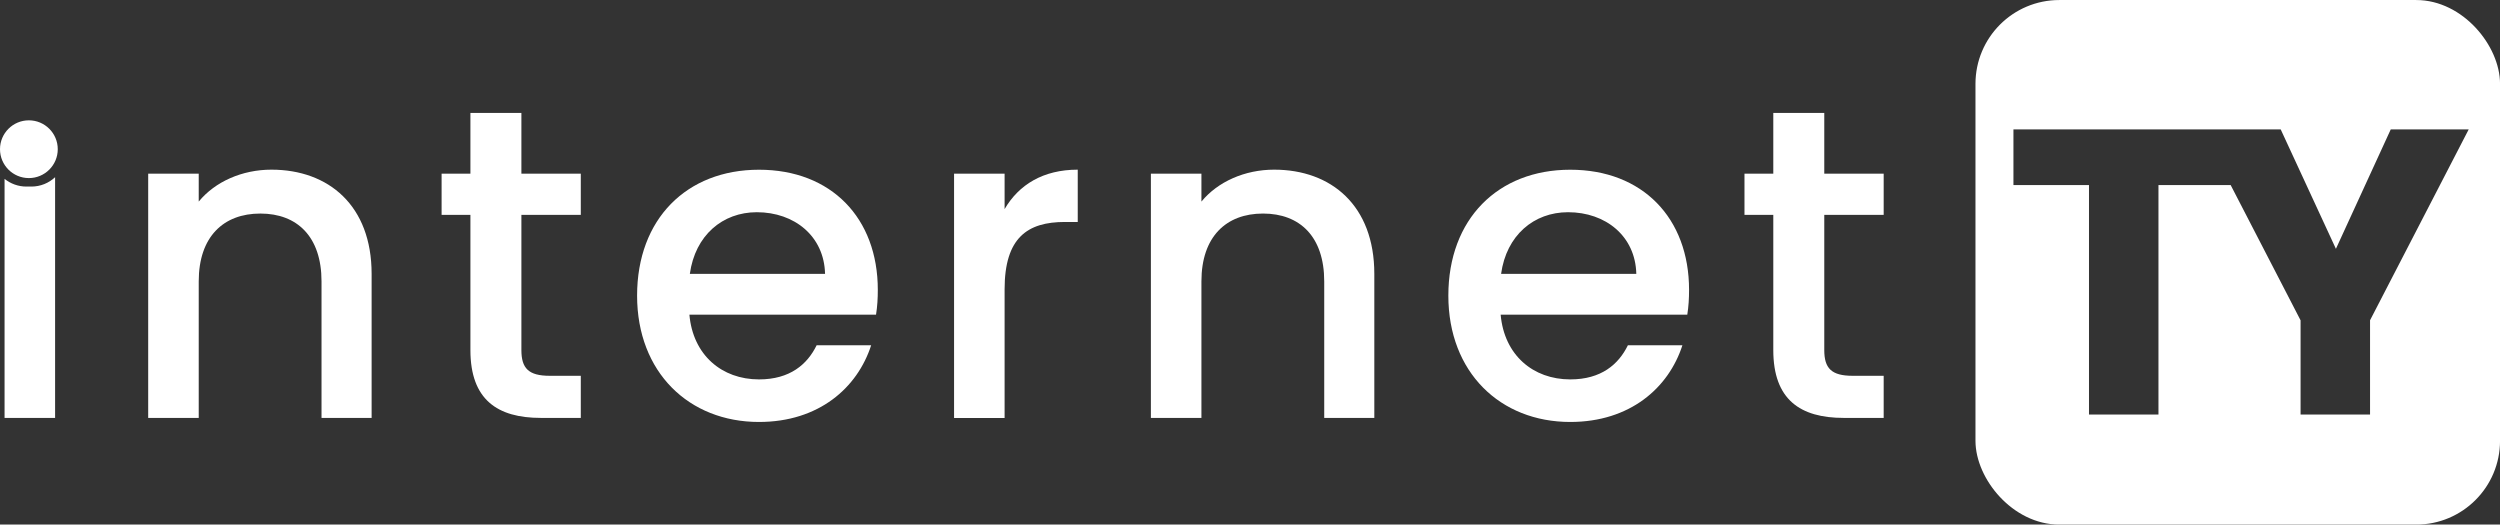
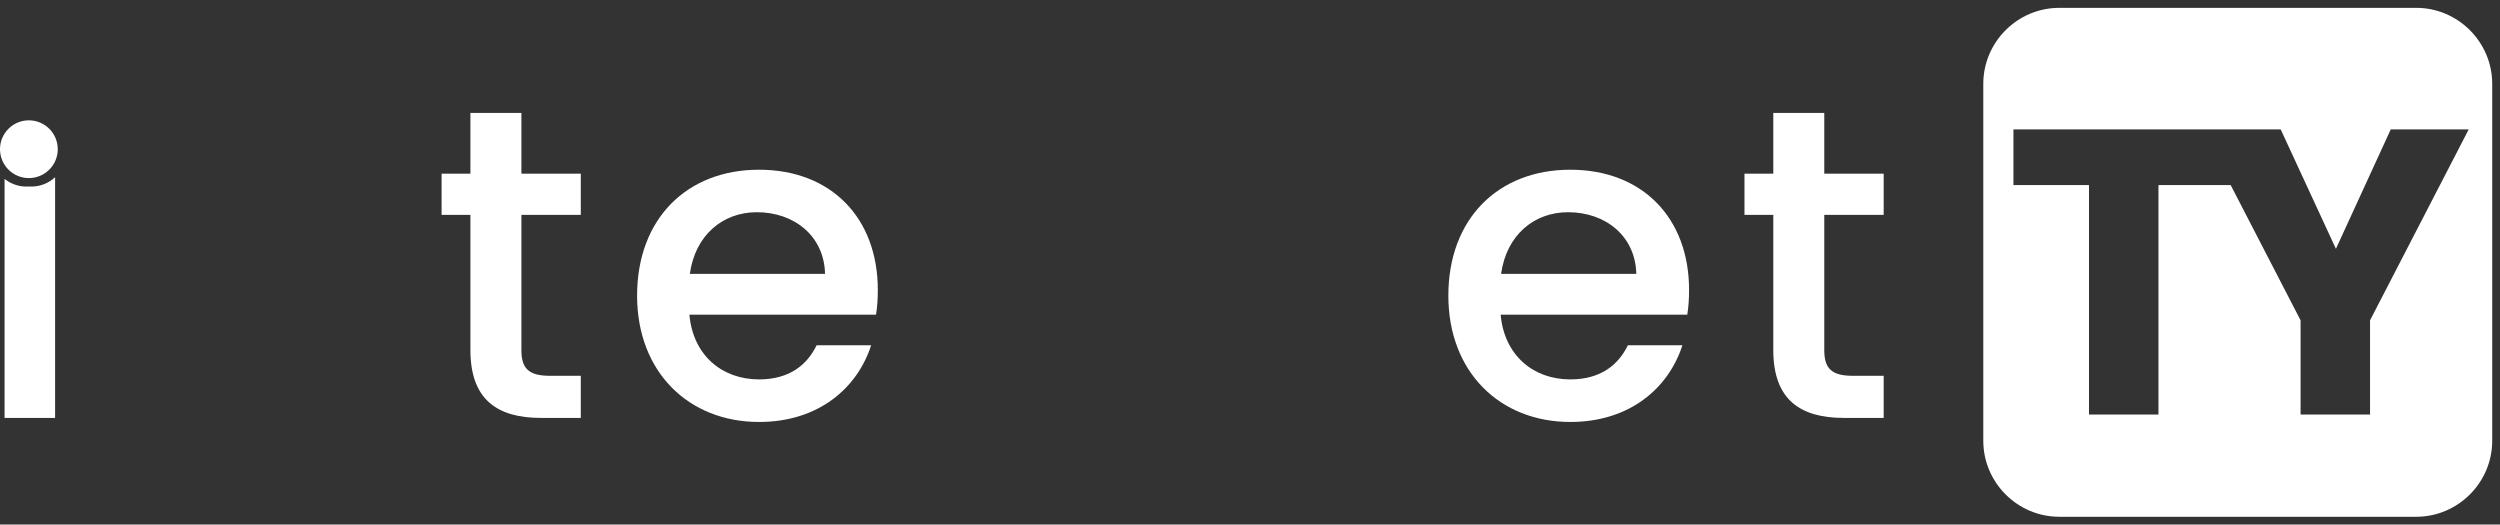
<svg xmlns="http://www.w3.org/2000/svg" id="a" width="394.76" height="82.83" viewBox="0 0 394.76 82.83">
  <rect x="0" y="0" width="394.76" height="82.83" fill="#333333" stroke="none" />
-   <path d="M50.77,44.43c0-7.07-3.85-10.71-9.66-10.71s-9.73,3.64-9.73,10.71v21.56h-7.98V27.42h7.98v4.41c2.59-3.15,6.86-5.04,11.48-5.04,9.03,0,15.82,5.67,15.82,16.45v22.75h-7.91v-21.56Z" fill="#fff" />
  <path d="M74.28,33.93h-4.55v-6.51h4.55v-9.59h8.05v9.59h9.38v6.51h-9.38v21.35c0,2.87,1.12,4.06,4.48,4.06h4.9v6.65h-6.3c-6.86,0-11.13-2.87-11.13-10.71v-21.35Z" fill="#fff" />
  <path d="M119.85,66.63c-11.06,0-19.25-7.84-19.25-19.95s7.84-19.88,19.25-19.88,18.76,7.63,18.76,18.97c0,1.33-.07,2.59-.28,3.92h-29.47c.56,6.37,5.11,10.22,10.99,10.22,4.9,0,7.63-2.38,9.1-5.39h8.61c-2.17,6.72-8.26,12.11-17.71,12.11ZM108.93,43.24h21.35c-.14-5.95-4.83-9.73-10.78-9.73-5.39,0-9.73,3.64-10.57,9.73Z" fill="#fff" />
-   <path d="M158.63,66h-7.98V27.42h7.98v5.6c2.24-3.85,6.09-6.23,11.55-6.23v8.26h-2.03c-5.88,0-9.52,2.45-9.52,10.64v20.3Z" fill="#fff" />
-   <path d="M209.1,44.43c0-7.07-3.85-10.71-9.66-10.71s-9.73,3.64-9.73,10.71v21.56h-7.98V27.42h7.98v4.41c2.59-3.15,6.86-5.04,11.48-5.04,9.03,0,15.82,5.67,15.82,16.45v22.75h-7.91v-21.56Z" fill="#fff" />
  <path d="M247.95,66.63c-11.06,0-19.25-7.84-19.25-19.95s7.84-19.88,19.25-19.88,18.76,7.63,18.76,18.97c0,1.33-.07,2.59-.28,3.92h-29.47c.56,6.37,5.11,10.22,10.99,10.22,4.9,0,7.63-2.38,9.1-5.39h8.61c-2.17,6.72-8.26,12.11-17.71,12.11ZM237.03,43.24h21.35c-.14-5.95-4.83-9.73-10.78-9.73-5.39,0-9.73,3.64-10.57,9.73Z" fill="#fff" />
  <path d="M280.01,33.93h-4.55v-6.51h4.55v-9.59h8.05v9.59h9.38v6.51h-9.38v21.35c0,2.87,1.12,4.06,4.48,4.06h4.9v6.65h-6.3c-6.86,0-11.13-2.87-11.13-10.71v-21.35Z" fill="#fff" />
-   <path d="M381.53,1.24h-56.36c-6.6,0-12,5.4-12,12v56.36c0,6.6,5.4,12,12,12h56.36c6.6,0,12-5.4,12-12V13.24c0-6.6-5.4-12-12-12ZM374.24,50.58v14.88h-10.97v-14.88l-11.04-21.36h-11.4v36.24h-10.97V29.22h-11.93v-8.79h42.2l8.72,18.86,8.66-18.86h12.31l-15.58,30.14Z" fill="#fff" />
-   <rect x="313.17" y="1.24" width="80.36" height="80.36" rx="12" ry="12" fill="none" stroke="#fff" stroke-miterlimit="10" stroke-width="2.47" />
+   <path d="M381.53,1.24h-56.36c-6.6,0-12,5.4-12,12v56.36c0,6.6,5.4,12,12,12h56.36c6.6,0,12-5.4,12-12V13.24c0-6.6-5.4-12-12-12ZM374.24,50.58v14.88h-10.97v-14.88l-11.04-21.36h-11.4v36.24h-10.97V29.22h-11.93v-8.79h42.2l8.72,18.86,8.66-18.86h12.31Z" fill="#fff" />
  <path d="M4.16,29.46c-1.3,0-2.5-.46-3.44-1.22v37.75h7.98V27.98c-.98.92-2.3,1.48-3.74,1.48h-.8Z" fill="#fff" />
  <circle cx="4.56" cy="23.56" r="4.56" fill="#fff" />
</svg>